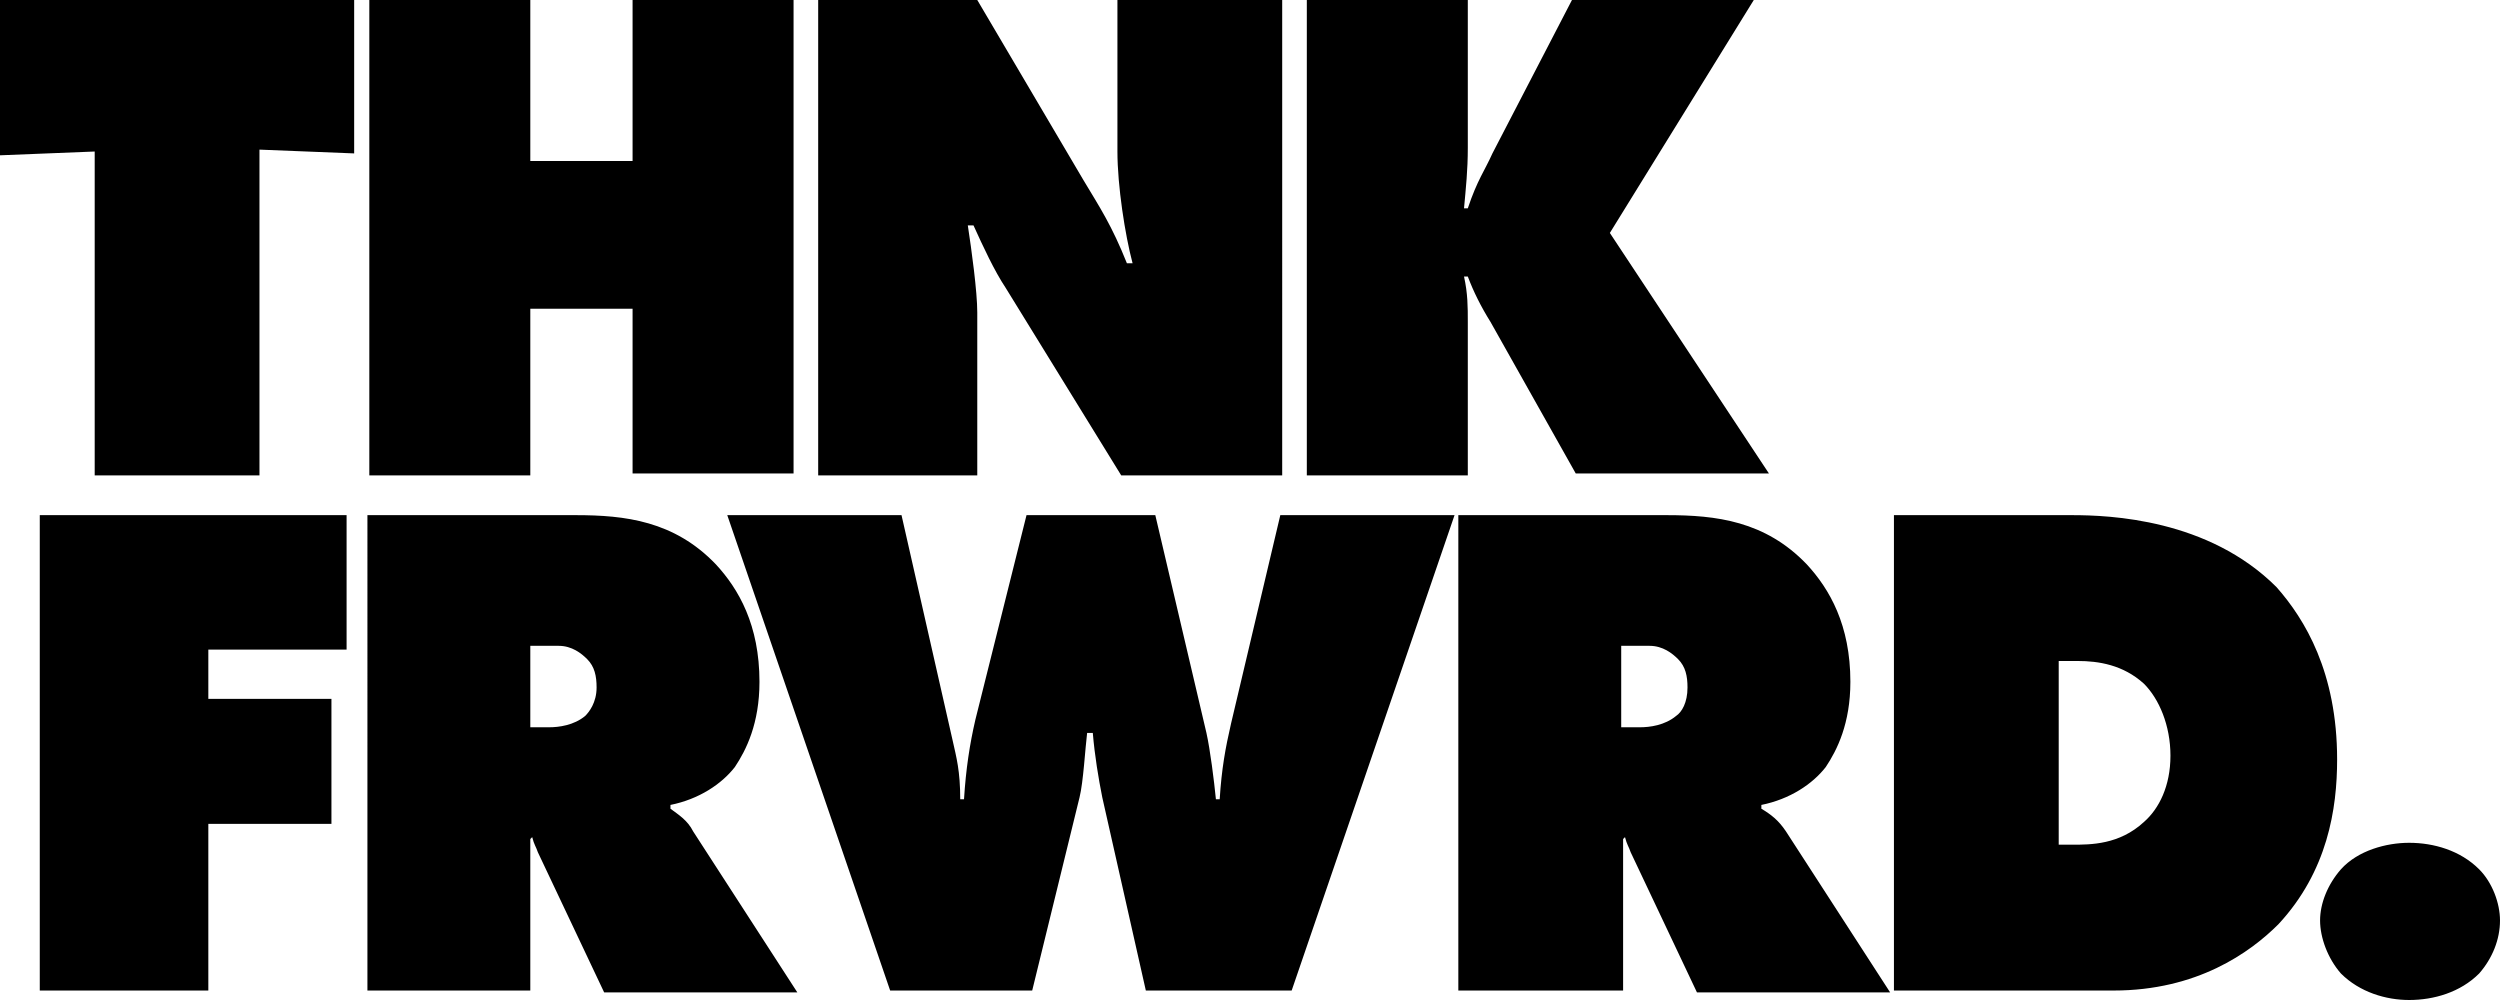
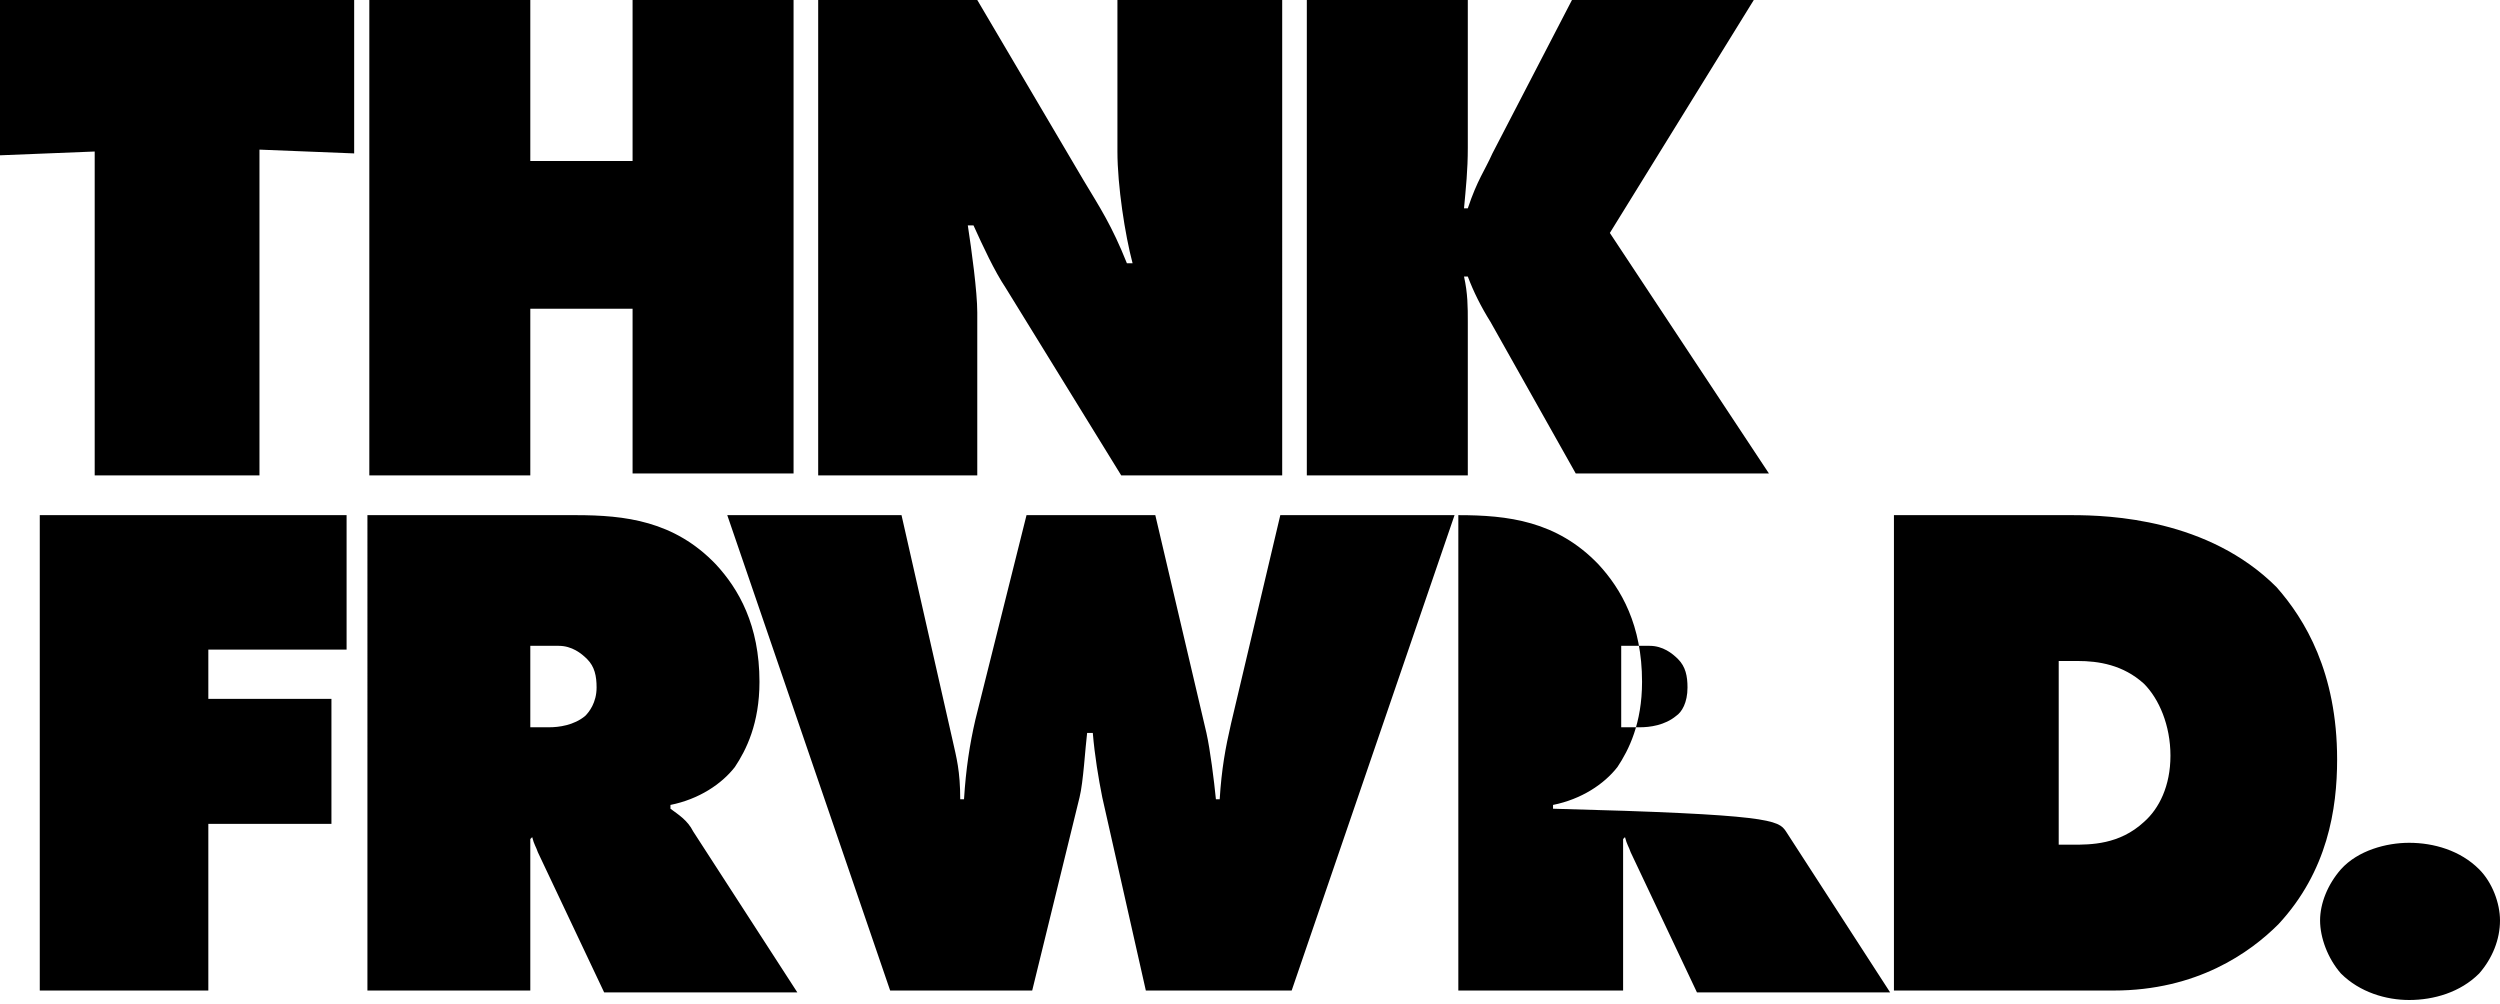
<svg xmlns="http://www.w3.org/2000/svg" id="Ebene_1" x="0px" y="0px" width="132px" height="53px" viewBox="0 0 132 53" style="enable-background:new 0 0 132 53;" xml:space="preserve">
-   <path d="M2.1,27.2h16.2v7.1H11v2.6h6.5v6.6H11v8.8H2.1L2.1,27.2L2.1,27.2z M36.6,43.9l5.5,8.5H31.9L28.4,45 c-0.1-0.3-0.2-0.4-0.3-0.8l-0.1,0.1v8h-8.6V27.2h11c2.6,0,5.2,0.3,7.4,2.6c1.2,1.3,2.3,3.2,2.3,6.2c0,2.2-0.7,3.6-1.3,4.5 c-0.7,0.9-1.9,1.7-3.4,2v0.2C35.8,43,36.3,43.3,36.6,43.9z M31.5,36.3c0-0.6-0.1-1.1-0.5-1.5c-0.3-0.3-0.8-0.7-1.5-0.7H28v4.3h1 c0.5,0,1.3-0.1,1.9-0.6C31.1,37.6,31.5,37.1,31.5,36.3z M65,38.2c-0.3,1.3-0.5,2.4-0.6,4h-0.2c-0.1-1-0.3-2.6-0.5-3.5L61,27.2h-6.8 L51.5,38c-0.3,1.3-0.5,2.6-0.6,4.2h-0.2c0-1.5-0.2-2.2-0.4-3.1l-2.7-11.9h-9.2L47,52.3h7.5L57,42.1c0.2-0.8,0.3-2.6,0.4-3.4h0.3 c0.1,1.2,0.3,2.4,0.5,3.4l2.3,10.2h7.7l8.6-25.1h-9.2L65,38.2z M94.3,43.9l5.5,8.5H89.6L86.1,45c-0.1-0.3-0.2-0.4-0.3-0.8l-0.1,0.1 v8H77V27.2h11c2.6,0,5.2,0.3,7.4,2.6c1.2,1.3,2.3,3.2,2.3,6.2c0,2.2-0.7,3.6-1.3,4.5c-0.7,0.9-1.9,1.7-3.4,2v0.2 C93.5,43,93.9,43.3,94.3,43.9z M89.1,36.3c0-0.6-0.1-1.1-0.5-1.5c-0.3-0.3-0.8-0.7-1.5-0.7h-1.5v4.3h1c0.5,0,1.3-0.1,1.9-0.6 C88.8,37.6,89.1,37.1,89.1,36.3z M123.4,40.1c0,2.6-0.5,5.9-3.1,8.7c-1.5,1.5-4.3,3.5-8.7,3.5H100V27.2h9.4c2,0,7.2,0.2,10.8,3.8 C121.7,32.7,123.4,35.5,123.4,40.1z M114.6,39.9c0-1.6-0.6-3-1.4-3.8c-1.1-1-2.4-1.2-3.5-1.2h-1v9.7h0.7c1,0,2.5,0,3.8-1.2 C114,42.7,114.6,41.5,114.6,39.9z M130.9,45.9c-1-1-2.4-1.4-3.7-1.4c-1.2,0-2.7,0.4-3.6,1.4c-0.7,0.8-1.1,1.8-1.1,2.7 c0,0.9,0.4,2,1.1,2.8c1,1,2.4,1.4,3.6,1.4c1.3,0,2.7-0.4,3.7-1.4c0.7-0.8,1.1-1.8,1.1-2.8C132,47.7,131.6,46.6,130.9,45.9z M0,8.2 l5-0.2v17.1h8.7V7.9l5,0.2V0H0L0,8.2L0,8.2z M28,16.3h5.4v8.7h8.5V0h-8.5v8.5H28V0h-8.5v25.1H28V16.3z M51.6,16.5 c0-1.1-0.3-3.3-0.5-4.6h0.3c0.5,1.1,1.1,2.4,1.7,3.3l6.1,9.9h8.5V0H59v8c0,1.8,0.4,4.4,0.8,5.9h-0.3c-0.8-2-1.4-2.9-2.3-4.4L51.6,0 h-8.4v25.1h8.4V16.5z M77.5,17c0-0.8,0-1.5-0.2-2.4h0.2c0.3,0.8,0.7,1.6,1.2,2.4l4.5,8h10.2L85,12.3L92.6,0H83l-4.2,8.1 C78.4,9,78,9.5,77.5,11h-0.2c0.1-1.1,0.2-2,0.2-3.2V0h-8.5v25.1h8.5V17z" />
+   <path d="M2.1,27.2h16.2v7.1H11v2.6h6.5v6.6H11v8.8H2.1L2.1,27.2L2.1,27.2z M36.6,43.9l5.5,8.5H31.9L28.4,45 c-0.1-0.3-0.2-0.4-0.3-0.8l-0.1,0.1v8h-8.6V27.2h11c2.6,0,5.2,0.3,7.4,2.6c1.2,1.3,2.3,3.2,2.3,6.2c0,2.2-0.7,3.6-1.3,4.5 c-0.7,0.9-1.9,1.7-3.4,2v0.2C35.8,43,36.3,43.3,36.6,43.9z M31.5,36.3c0-0.6-0.1-1.1-0.5-1.5c-0.3-0.3-0.8-0.7-1.5-0.7H28v4.3h1 c0.5,0,1.3-0.1,1.9-0.6C31.1,37.6,31.5,37.1,31.5,36.3z M65,38.2c-0.3,1.3-0.5,2.4-0.6,4h-0.2c-0.1-1-0.3-2.6-0.5-3.5L61,27.2h-6.8 L51.5,38c-0.3,1.3-0.5,2.6-0.6,4.2h-0.2c0-1.5-0.2-2.2-0.4-3.1l-2.7-11.9h-9.2L47,52.3h7.5L57,42.1c0.2-0.8,0.3-2.6,0.4-3.4h0.3 c0.1,1.2,0.3,2.4,0.5,3.4l2.3,10.2h7.7l8.6-25.1h-9.2L65,38.2z M94.3,43.9l5.5,8.5H89.6L86.1,45c-0.1-0.3-0.2-0.4-0.3-0.8l-0.1,0.1 v8H77V27.2c2.6,0,5.2,0.3,7.4,2.6c1.2,1.3,2.3,3.2,2.3,6.2c0,2.2-0.7,3.6-1.3,4.5c-0.7,0.9-1.9,1.7-3.4,2v0.2 C93.5,43,93.9,43.3,94.3,43.9z M89.1,36.3c0-0.6-0.1-1.1-0.5-1.5c-0.3-0.3-0.8-0.7-1.5-0.7h-1.5v4.3h1c0.5,0,1.3-0.1,1.9-0.6 C88.8,37.6,89.1,37.1,89.1,36.3z M123.4,40.1c0,2.6-0.5,5.9-3.1,8.7c-1.5,1.5-4.3,3.5-8.7,3.5H100V27.2h9.4c2,0,7.2,0.2,10.8,3.8 C121.7,32.7,123.4,35.5,123.4,40.1z M114.6,39.9c0-1.6-0.6-3-1.4-3.8c-1.1-1-2.4-1.2-3.5-1.2h-1v9.7h0.7c1,0,2.5,0,3.8-1.2 C114,42.7,114.6,41.5,114.6,39.9z M130.9,45.9c-1-1-2.4-1.4-3.7-1.4c-1.2,0-2.7,0.4-3.6,1.4c-0.7,0.8-1.1,1.8-1.1,2.7 c0,0.9,0.4,2,1.1,2.8c1,1,2.4,1.4,3.6,1.4c1.3,0,2.7-0.4,3.7-1.4c0.7-0.8,1.1-1.8,1.1-2.8C132,47.7,131.6,46.6,130.9,45.9z M0,8.2 l5-0.2v17.1h8.7V7.9l5,0.2V0H0L0,8.2L0,8.2z M28,16.3h5.4v8.7h8.5V0h-8.5v8.5H28V0h-8.5v25.1H28V16.3z M51.6,16.5 c0-1.1-0.3-3.3-0.5-4.6h0.3c0.5,1.1,1.1,2.4,1.7,3.3l6.1,9.9h8.5V0H59v8c0,1.8,0.4,4.4,0.8,5.9h-0.3c-0.8-2-1.4-2.9-2.3-4.4L51.6,0 h-8.4v25.1h8.4V16.5z M77.5,17c0-0.8,0-1.5-0.2-2.4h0.2c0.3,0.8,0.7,1.6,1.2,2.4l4.5,8h10.2L85,12.3L92.6,0H83l-4.2,8.1 C78.4,9,78,9.5,77.5,11h-0.2c0.1-1.1,0.2-2,0.2-3.2V0h-8.5v25.1h8.5V17z" />
</svg>